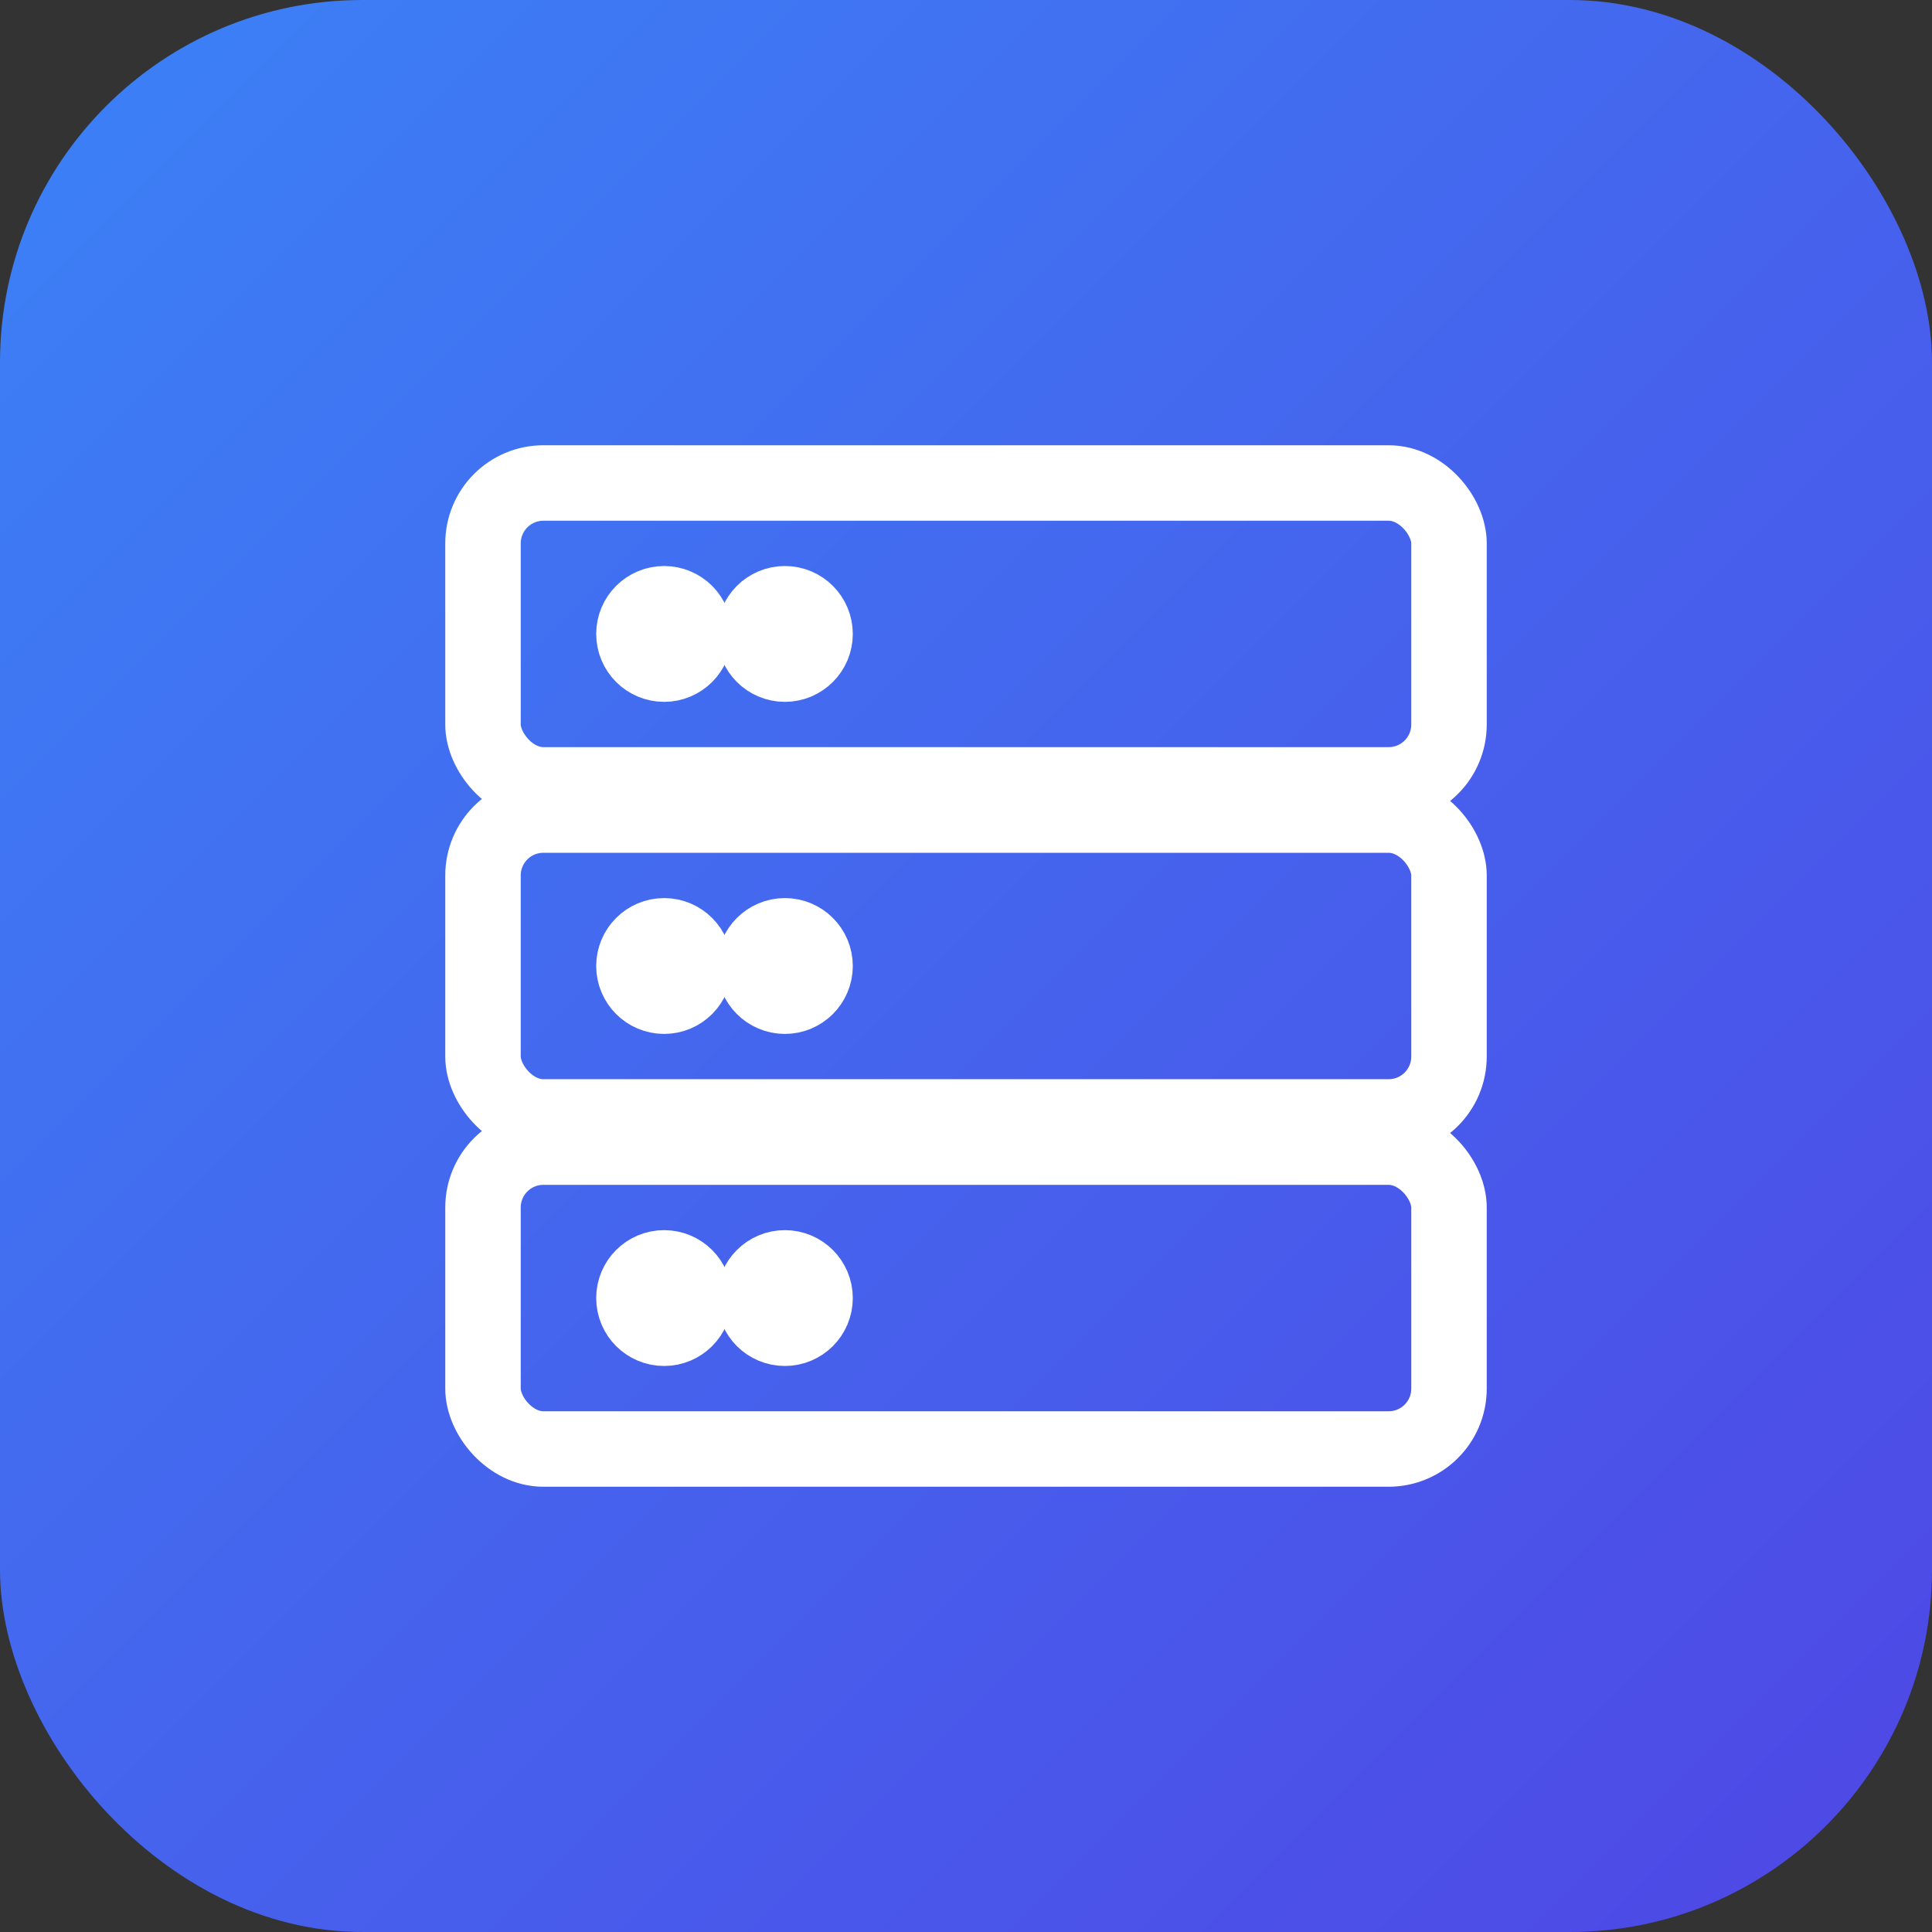
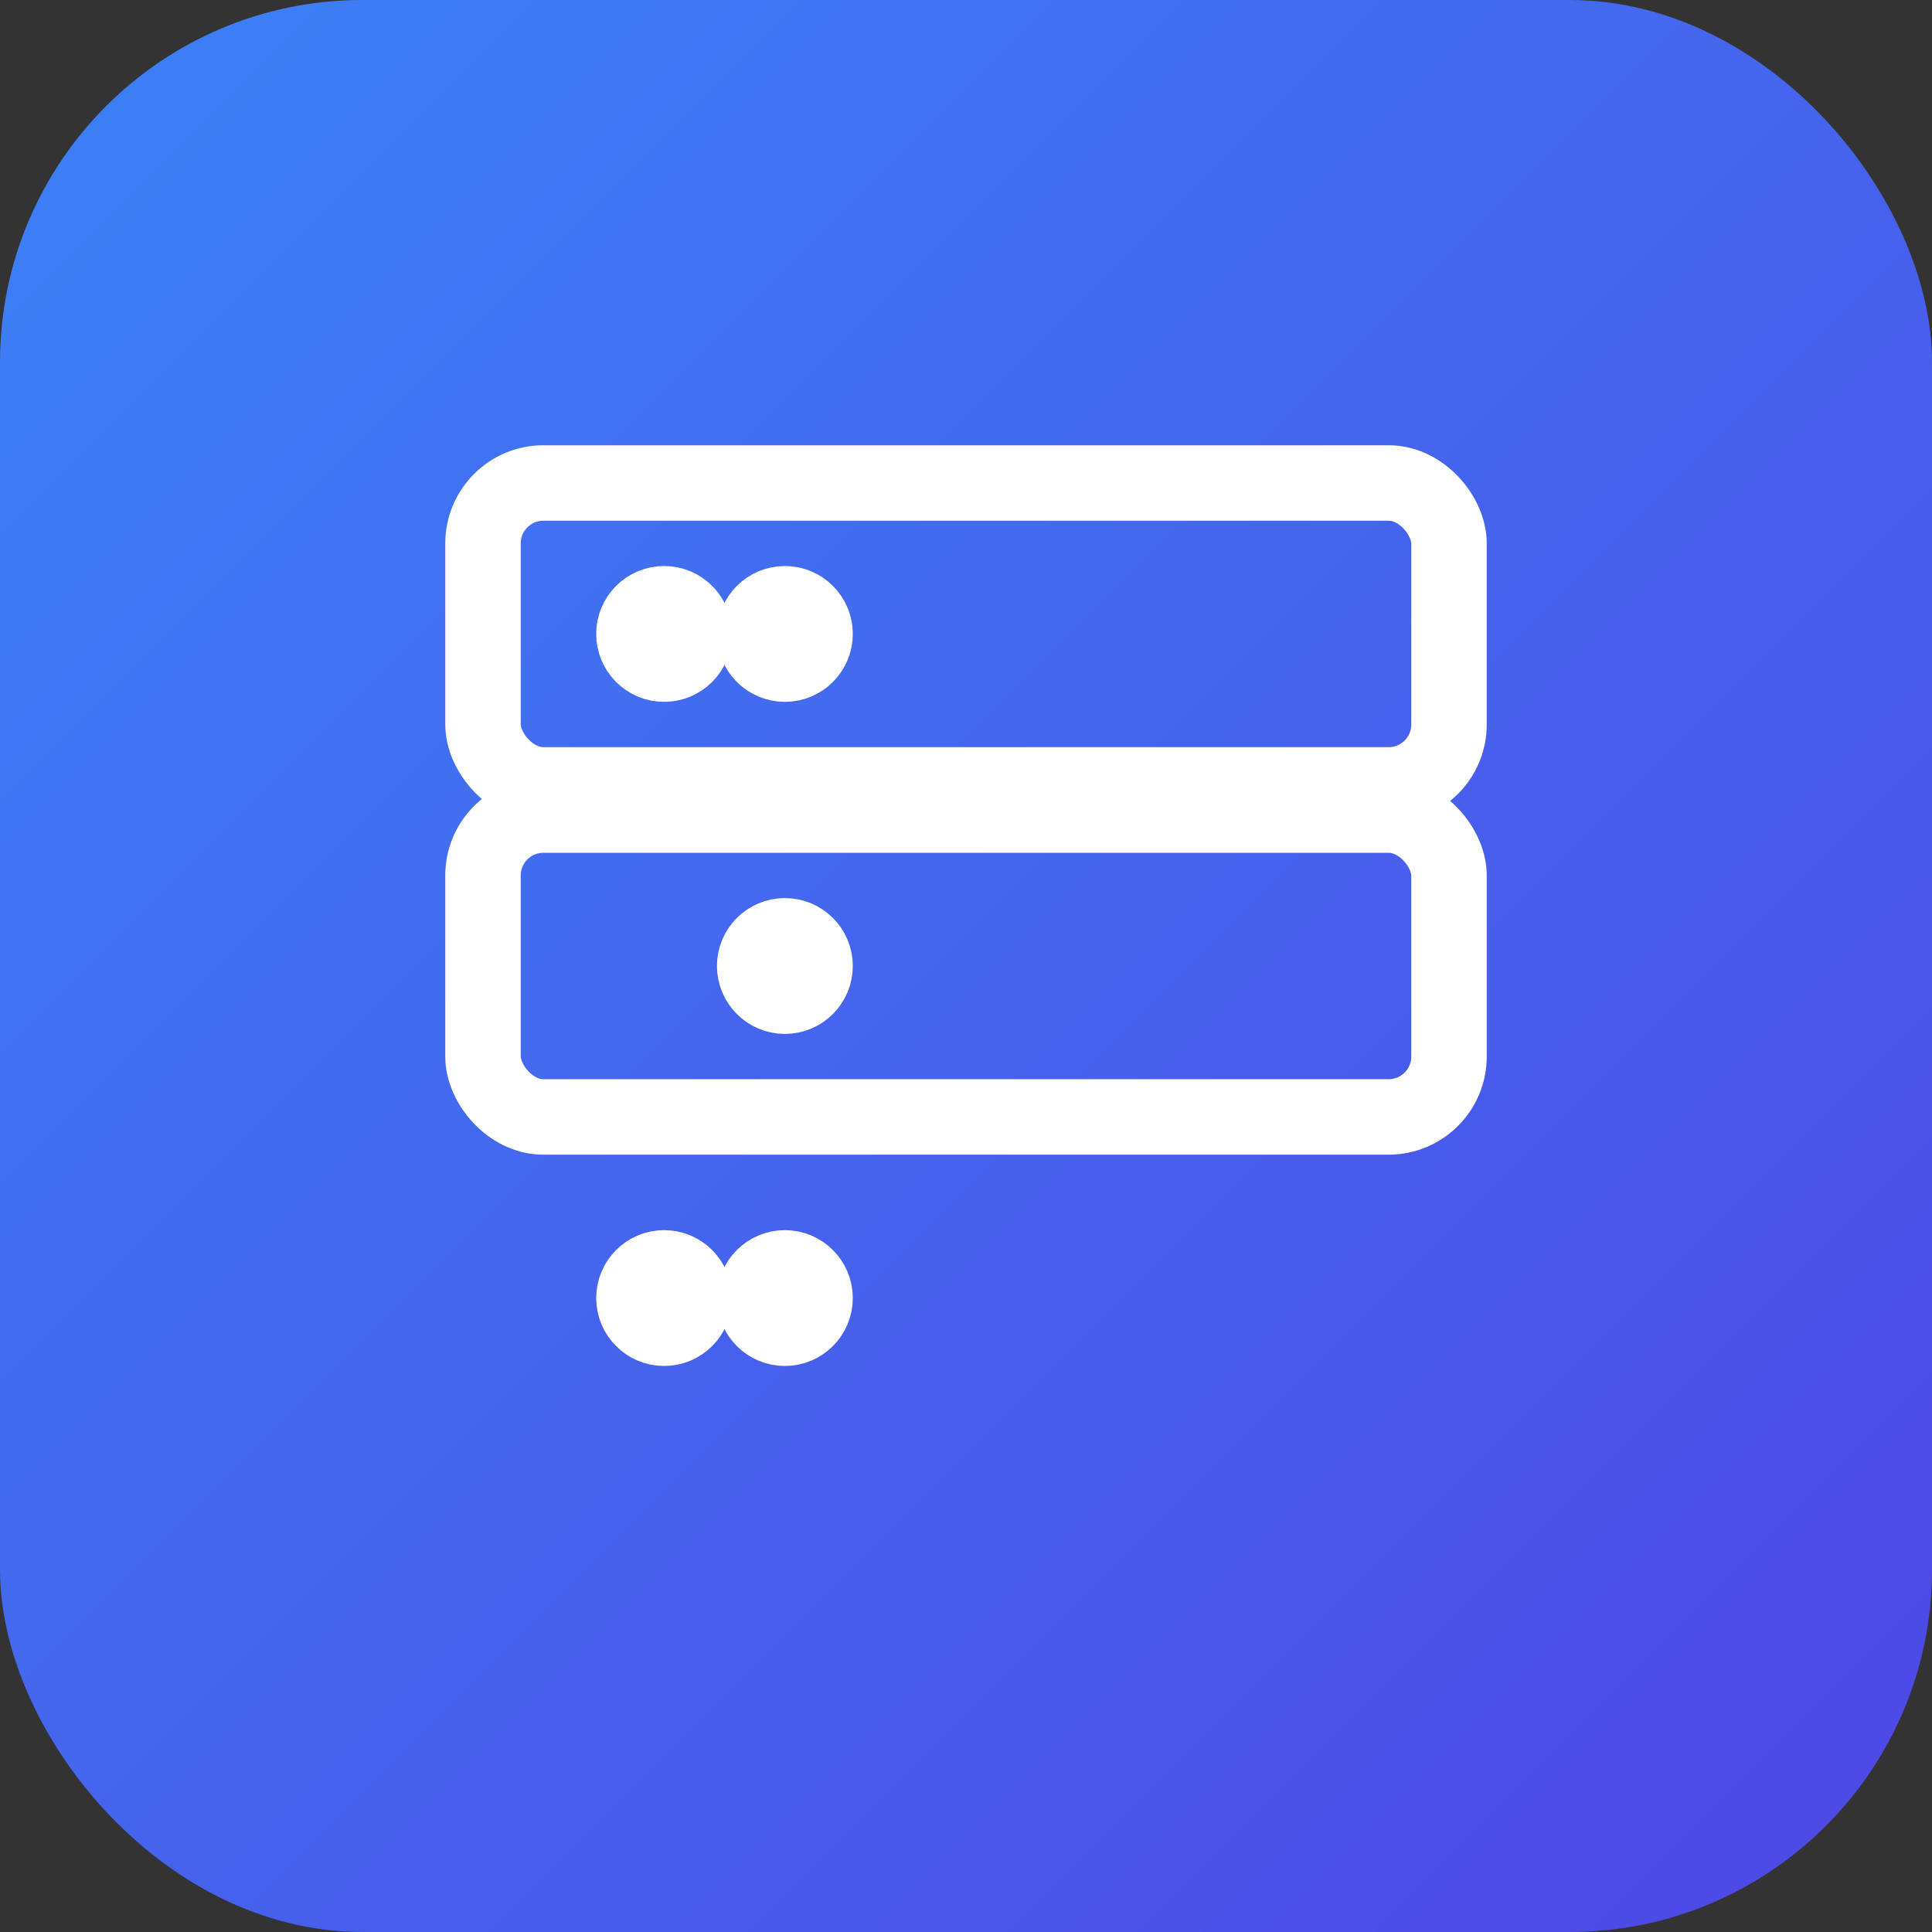
<svg xmlns="http://www.w3.org/2000/svg" width="64" height="64" viewBox="0 0 64 64" fill="none">
  <rect x="0" y="0" width="64" height="64" fill="#333333" stroke="none" />
  <defs>
    <linearGradient id="bg-gradient" x1="0%" y1="0%" x2="100%" y2="100%">
      <stop offset="0%" style="stop-color:#3b82f6;stop-opacity:1" />
      <stop offset="100%" style="stop-color:#4f46e5;stop-opacity:1" />
    </linearGradient>
  </defs>
  <rect width="64" height="64" rx="12" fill="url(#bg-gradient)" />
  <g transform="translate(16, 16)" stroke="white" stroke-width="2.5" fill="none" stroke-linecap="round" stroke-linejoin="round">
    <rect x="0" y="0" width="32" height="10" rx="2" />
    <circle cx="6" cy="5" r="1" fill="white" />
    <circle cx="10" cy="5" r="1" fill="white" />
    <rect x="0" y="11" width="32" height="10" rx="2" />
-     <circle cx="6" cy="16" r="1" fill="white" />
    <circle cx="10" cy="16" r="1" fill="white" />
-     <rect x="0" y="22" width="32" height="10" rx="2" />
    <circle cx="6" cy="27" r="1" fill="white" />
    <circle cx="10" cy="27" r="1" fill="white" />
  </g>
</svg>